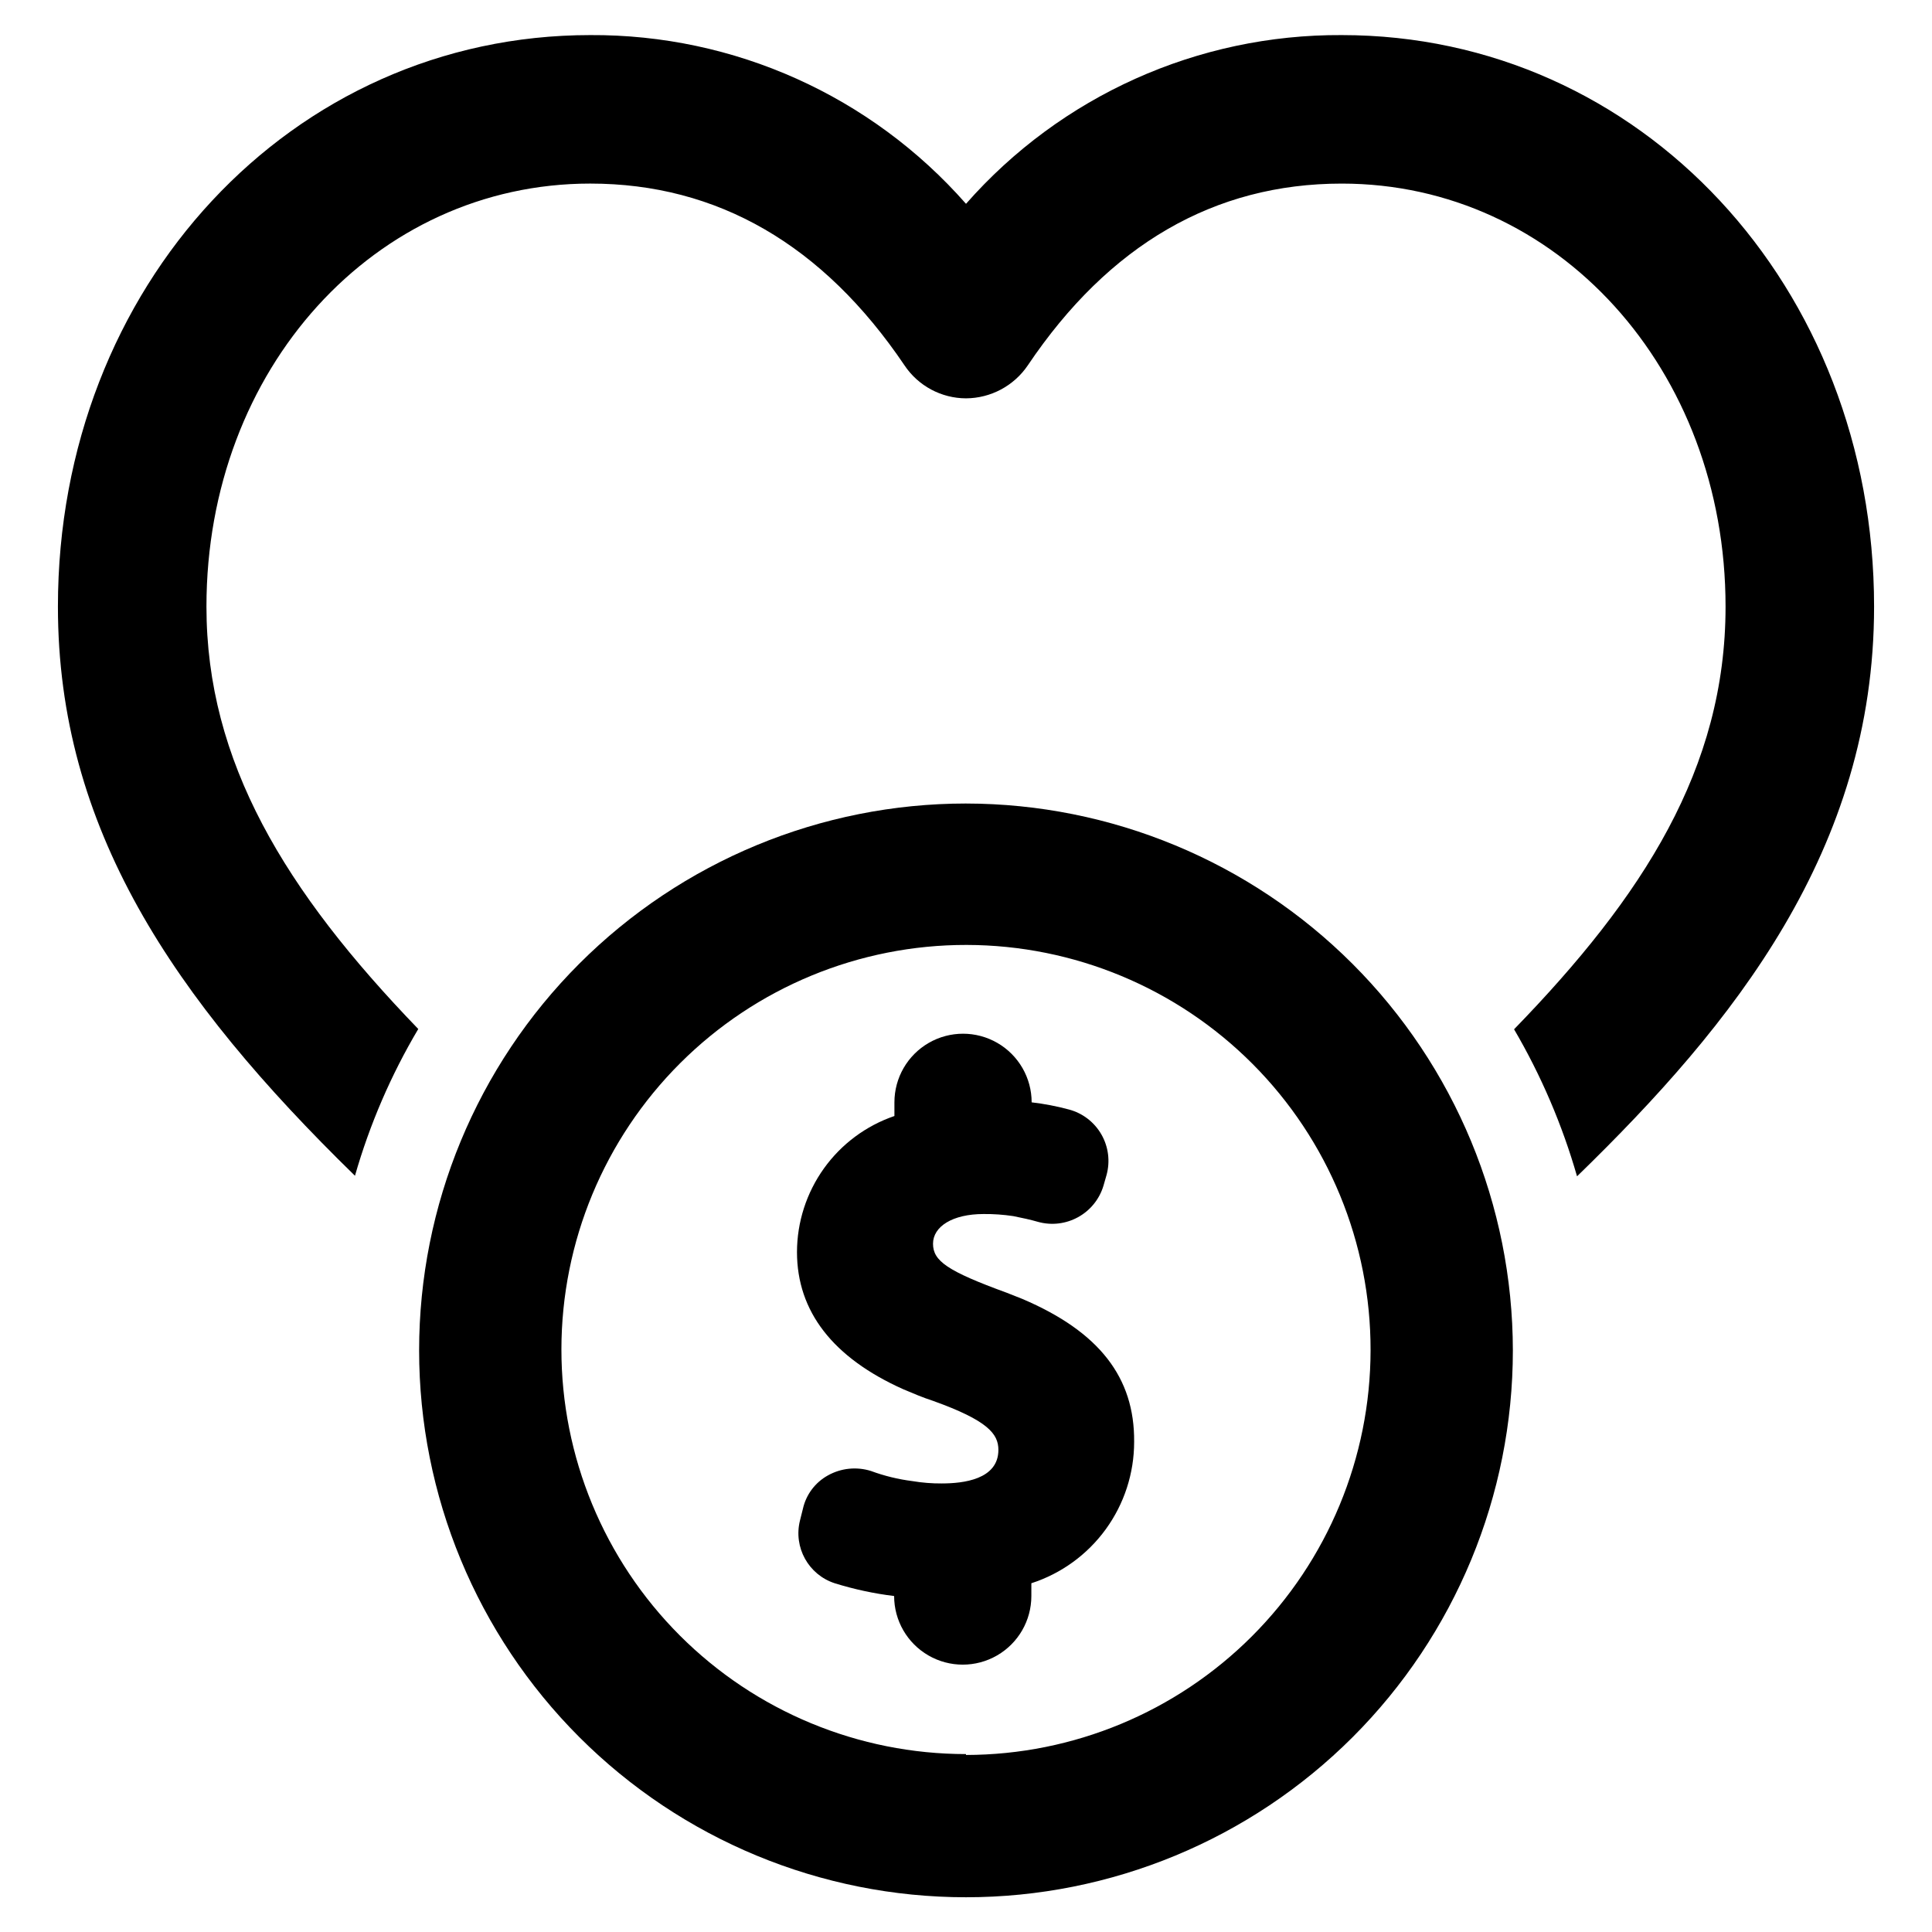
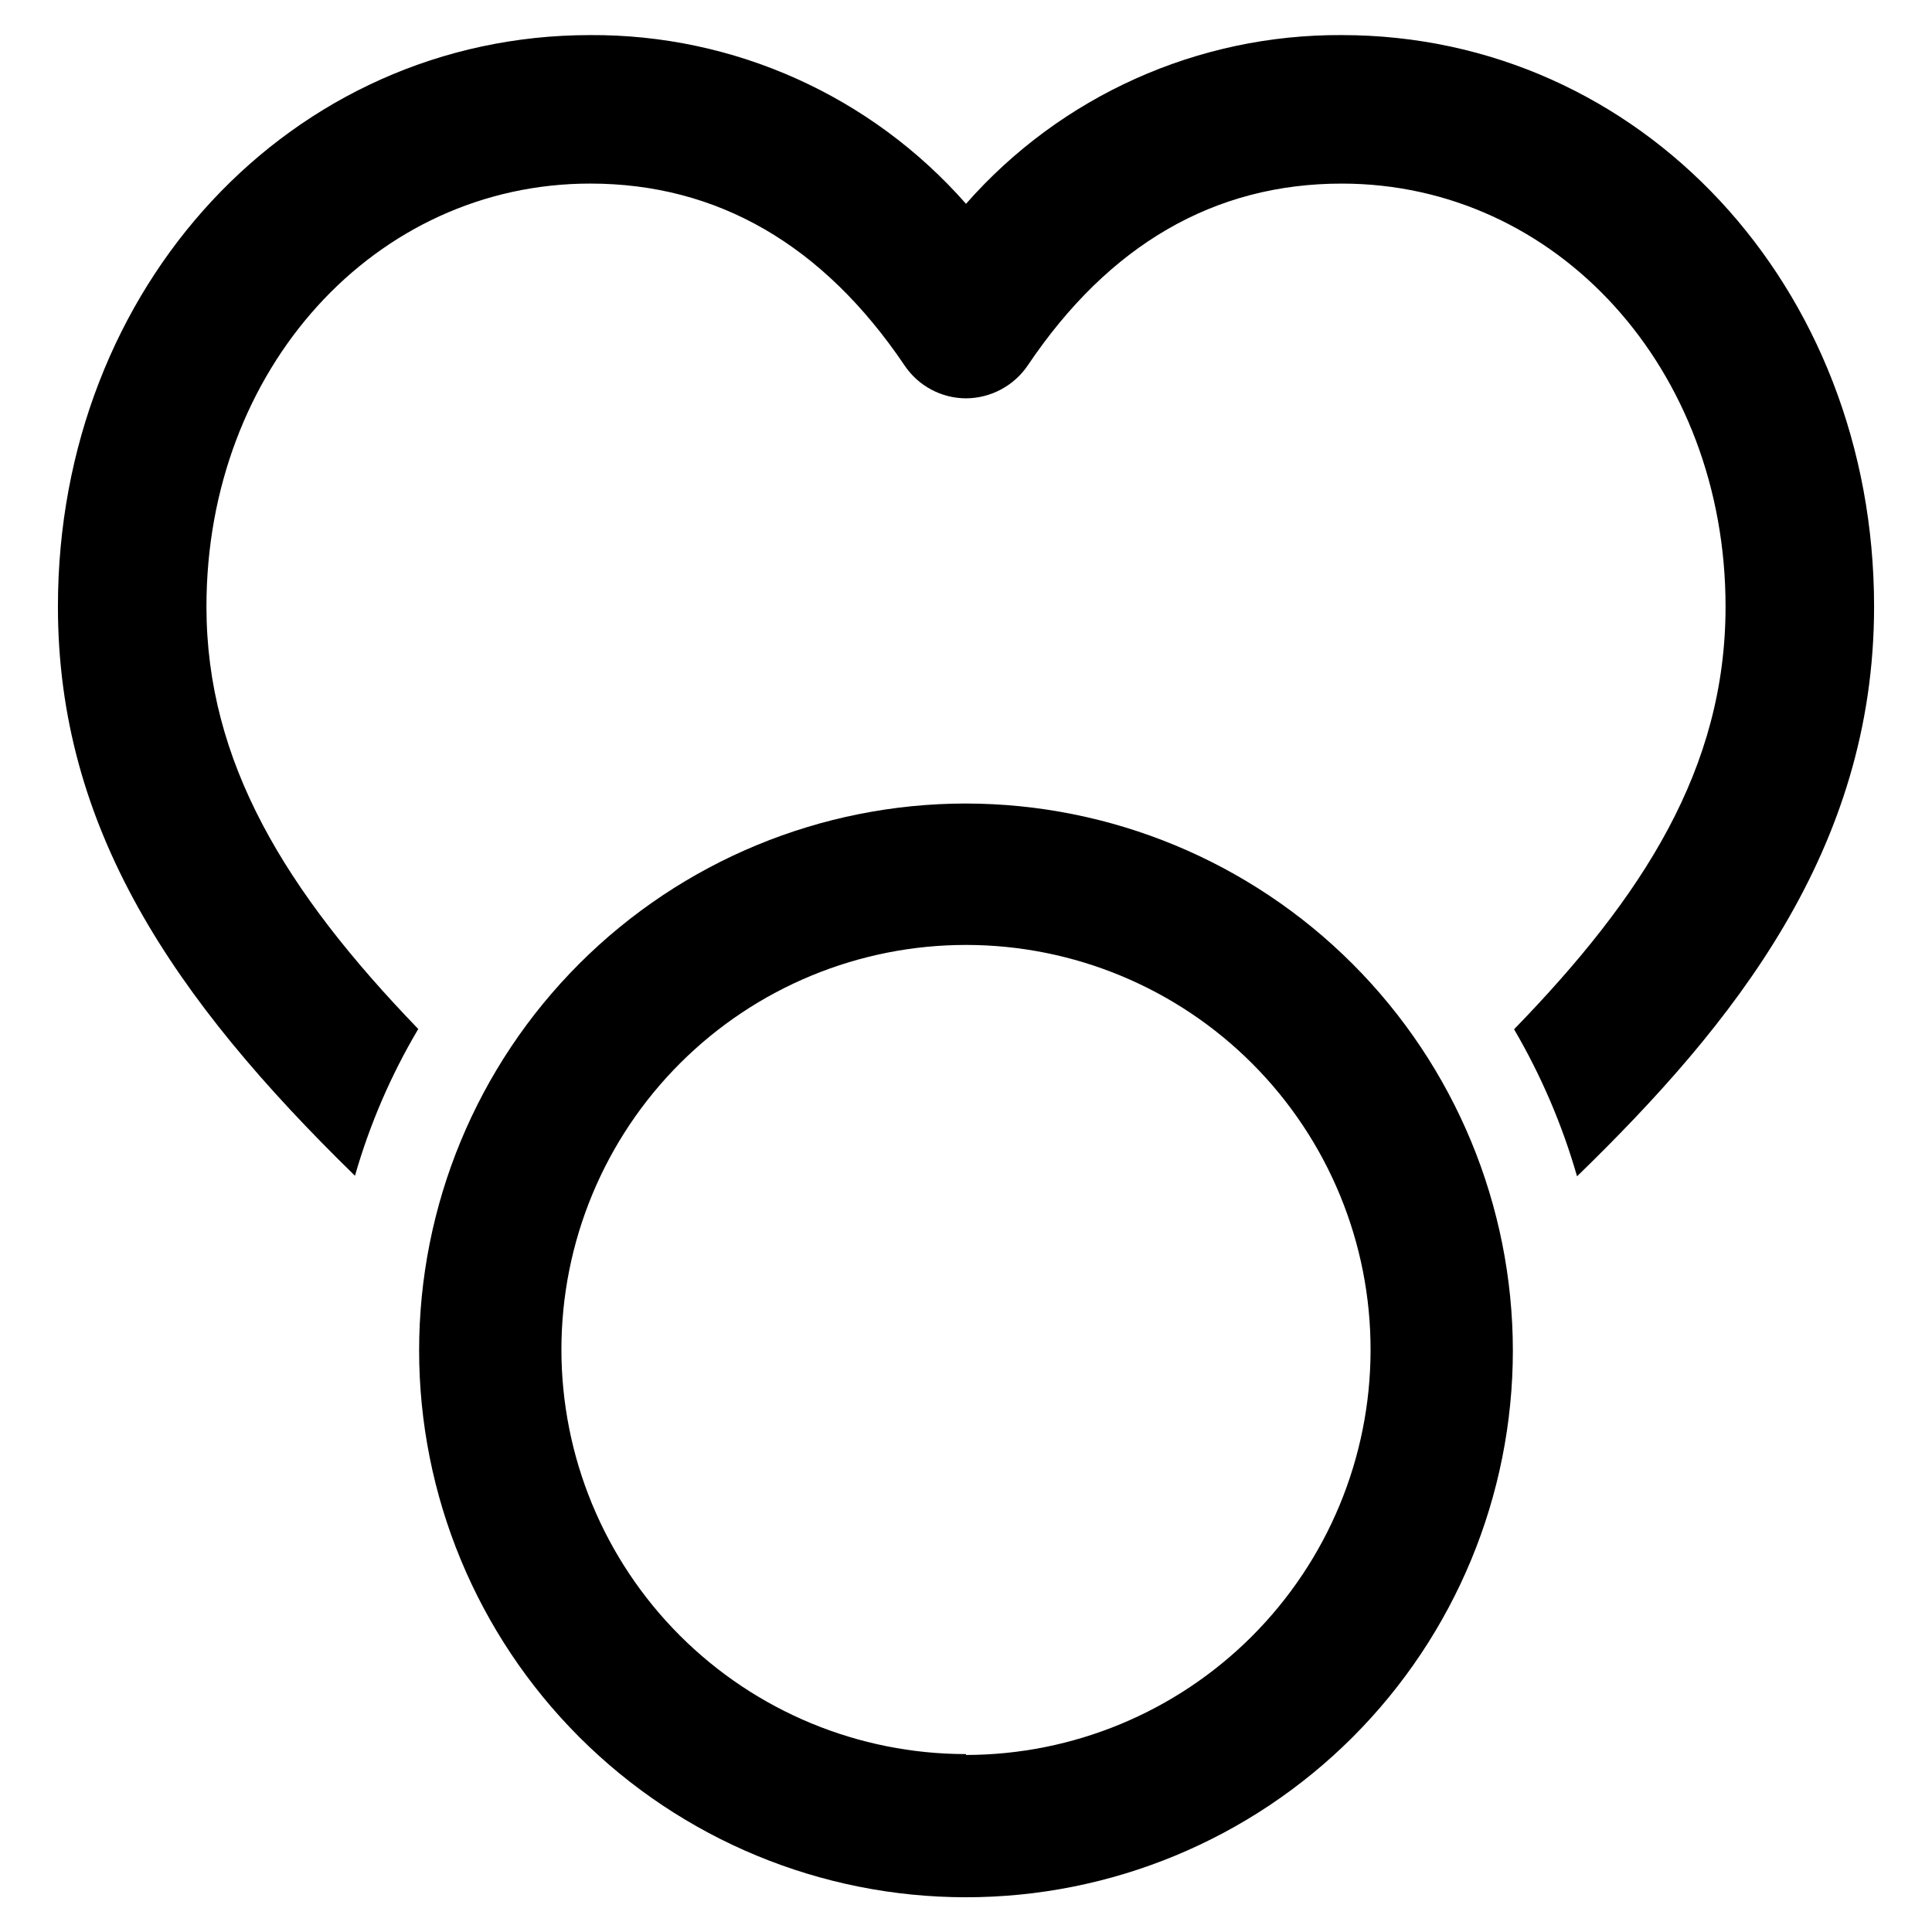
<svg xmlns="http://www.w3.org/2000/svg" fill="#000000" width="800px" height="800px" version="1.1" viewBox="144 144 512 512">
  <g>
    <path d="m400 356.94c-38.438 0-75.301 15.27-102.48 42.449-27.18 27.176-42.449 64.039-42.449 102.48 0 38.434 15.27 75.297 42.449 102.48 27.176 27.18 64.039 42.445 102.48 42.445 38.434 0 75.297-15.266 102.48-42.445 27.176-27.18 42.445-64.043 42.445-102.48-0.043-38.426-15.324-75.262-42.492-102.43-27.172-27.172-64.008-42.453-102.43-42.496zm0 251.91c-28.449 0-55.734-11.309-75.844-31.43-20.109-20.125-31.395-47.418-31.375-75.867 0.023-28.449 11.348-55.723 31.488-75.816 20.137-20.098 47.438-31.363 75.887-31.32 28.449 0.043 55.715 11.387 75.797 31.543 20.078 20.152 31.324 47.461 31.262 75.91-0.039 28.422-11.352 55.668-31.449 75.766s-47.344 31.41-75.766 31.449z" />
-     <path d="m414.96 488.24-4.176-1.652c-15.742-5.746-19.523-8.422-19.523-12.988 0-4.566 5.195-7.871 13.383-7.871h0.004c2.633-0.027 5.266 0.16 7.871 0.551 2.363 0.473 4.566 0.945 6.453 1.496 7.477 2.133 15.27-2.152 17.477-9.605l0.789-2.754c1.008-3.633 0.516-7.519-1.363-10.789-1.879-3.269-4.988-5.652-8.637-6.609-3.227-0.871-6.516-1.5-9.84-1.887 0-6.5-3.465-12.5-9.09-15.75-5.629-3.25-12.559-3.25-18.188 0-5.625 3.25-9.09 9.25-9.09 15.75v3.621c-7.523 2.57-14.055 7.43-18.684 13.891-4.625 6.465-7.121 14.211-7.137 22.16 0 15.742 9.523 28.023 28.184 36.367 2.598 1.102 5.195 2.203 7.871 3.07 14.484 5.195 17.32 8.738 17.32 12.988 0 7.871-9.367 8.895-14.957 8.895l-0.004 0.004c-2.637 0.02-5.269-0.191-7.871-0.629-3.738-0.473-7.406-1.371-10.941-2.676-3.805-1.195-7.934-0.77-11.414 1.18-3.363 1.859-5.769 5.07-6.613 8.816l-0.789 3.148c-1.762 7.098 2.258 14.348 9.211 16.609 5.137 1.598 10.406 2.731 15.746 3.387 0 6.496 3.465 12.5 9.09 15.746 5.629 3.25 12.559 3.25 18.188 0 5.625-3.246 9.09-9.25 9.09-15.746v-3.387c7.918-2.562 14.82-7.57 19.715-14.305 4.894-6.731 7.527-14.84 7.523-23.164 0.156-17.082-9.289-29.207-29.598-37.867z" />
-     <path d="m254.84 416.69c-35.344-36.605-56.129-70.848-56.129-111.94 0-62.977 44.633-112.1 101.71-112.1 33.691 0 61.715 16.215 83.285 48.176v0.004c3.641 5.441 9.75 8.715 16.297 8.734 6.562-0.035 12.688-3.305 16.371-8.734 21.492-31.961 49.438-48.176 83.207-48.176 57.07 0 101.71 49.199 101.71 112.1 0 42.902-21.883 76.832-56.047 112.02v-0.004c7.168 12.242 12.777 25.332 16.688 38.969 41.484-40.305 78.719-86.594 78.719-150.98 0-84.941-61.949-151.46-141.07-151.46-38.098-0.211-74.422 16.098-99.578 44.715-25.16-28.617-61.48-44.926-99.582-44.715-79.113 0-141.07 66.52-141.07 151.46 0 58.648 30.465 103.75 78.719 150.83 3.906-13.625 9.539-26.695 16.77-38.887z" />
+     <path d="m254.84 416.69c-35.344-36.605-56.129-70.848-56.129-111.94 0-62.977 44.633-112.1 101.71-112.1 33.691 0 61.715 16.215 83.285 48.176v0.004c3.641 5.441 9.75 8.715 16.297 8.734 6.562-0.035 12.688-3.305 16.371-8.734 21.492-31.961 49.438-48.176 83.207-48.176 57.07 0 101.71 49.199 101.71 112.1 0 42.902-21.883 76.832-56.047 112.02v-0.004c7.168 12.242 12.777 25.332 16.688 38.969 41.484-40.305 78.719-86.594 78.719-150.98 0-84.941-61.949-151.46-141.07-151.46-38.098-0.211-74.422 16.098-99.578 44.715-25.16-28.617-61.48-44.926-99.582-44.715-79.113 0-141.07 66.52-141.07 151.46 0 58.648 30.465 103.75 78.719 150.83 3.906-13.625 9.539-26.695 16.77-38.887" />
  </g>
</svg>